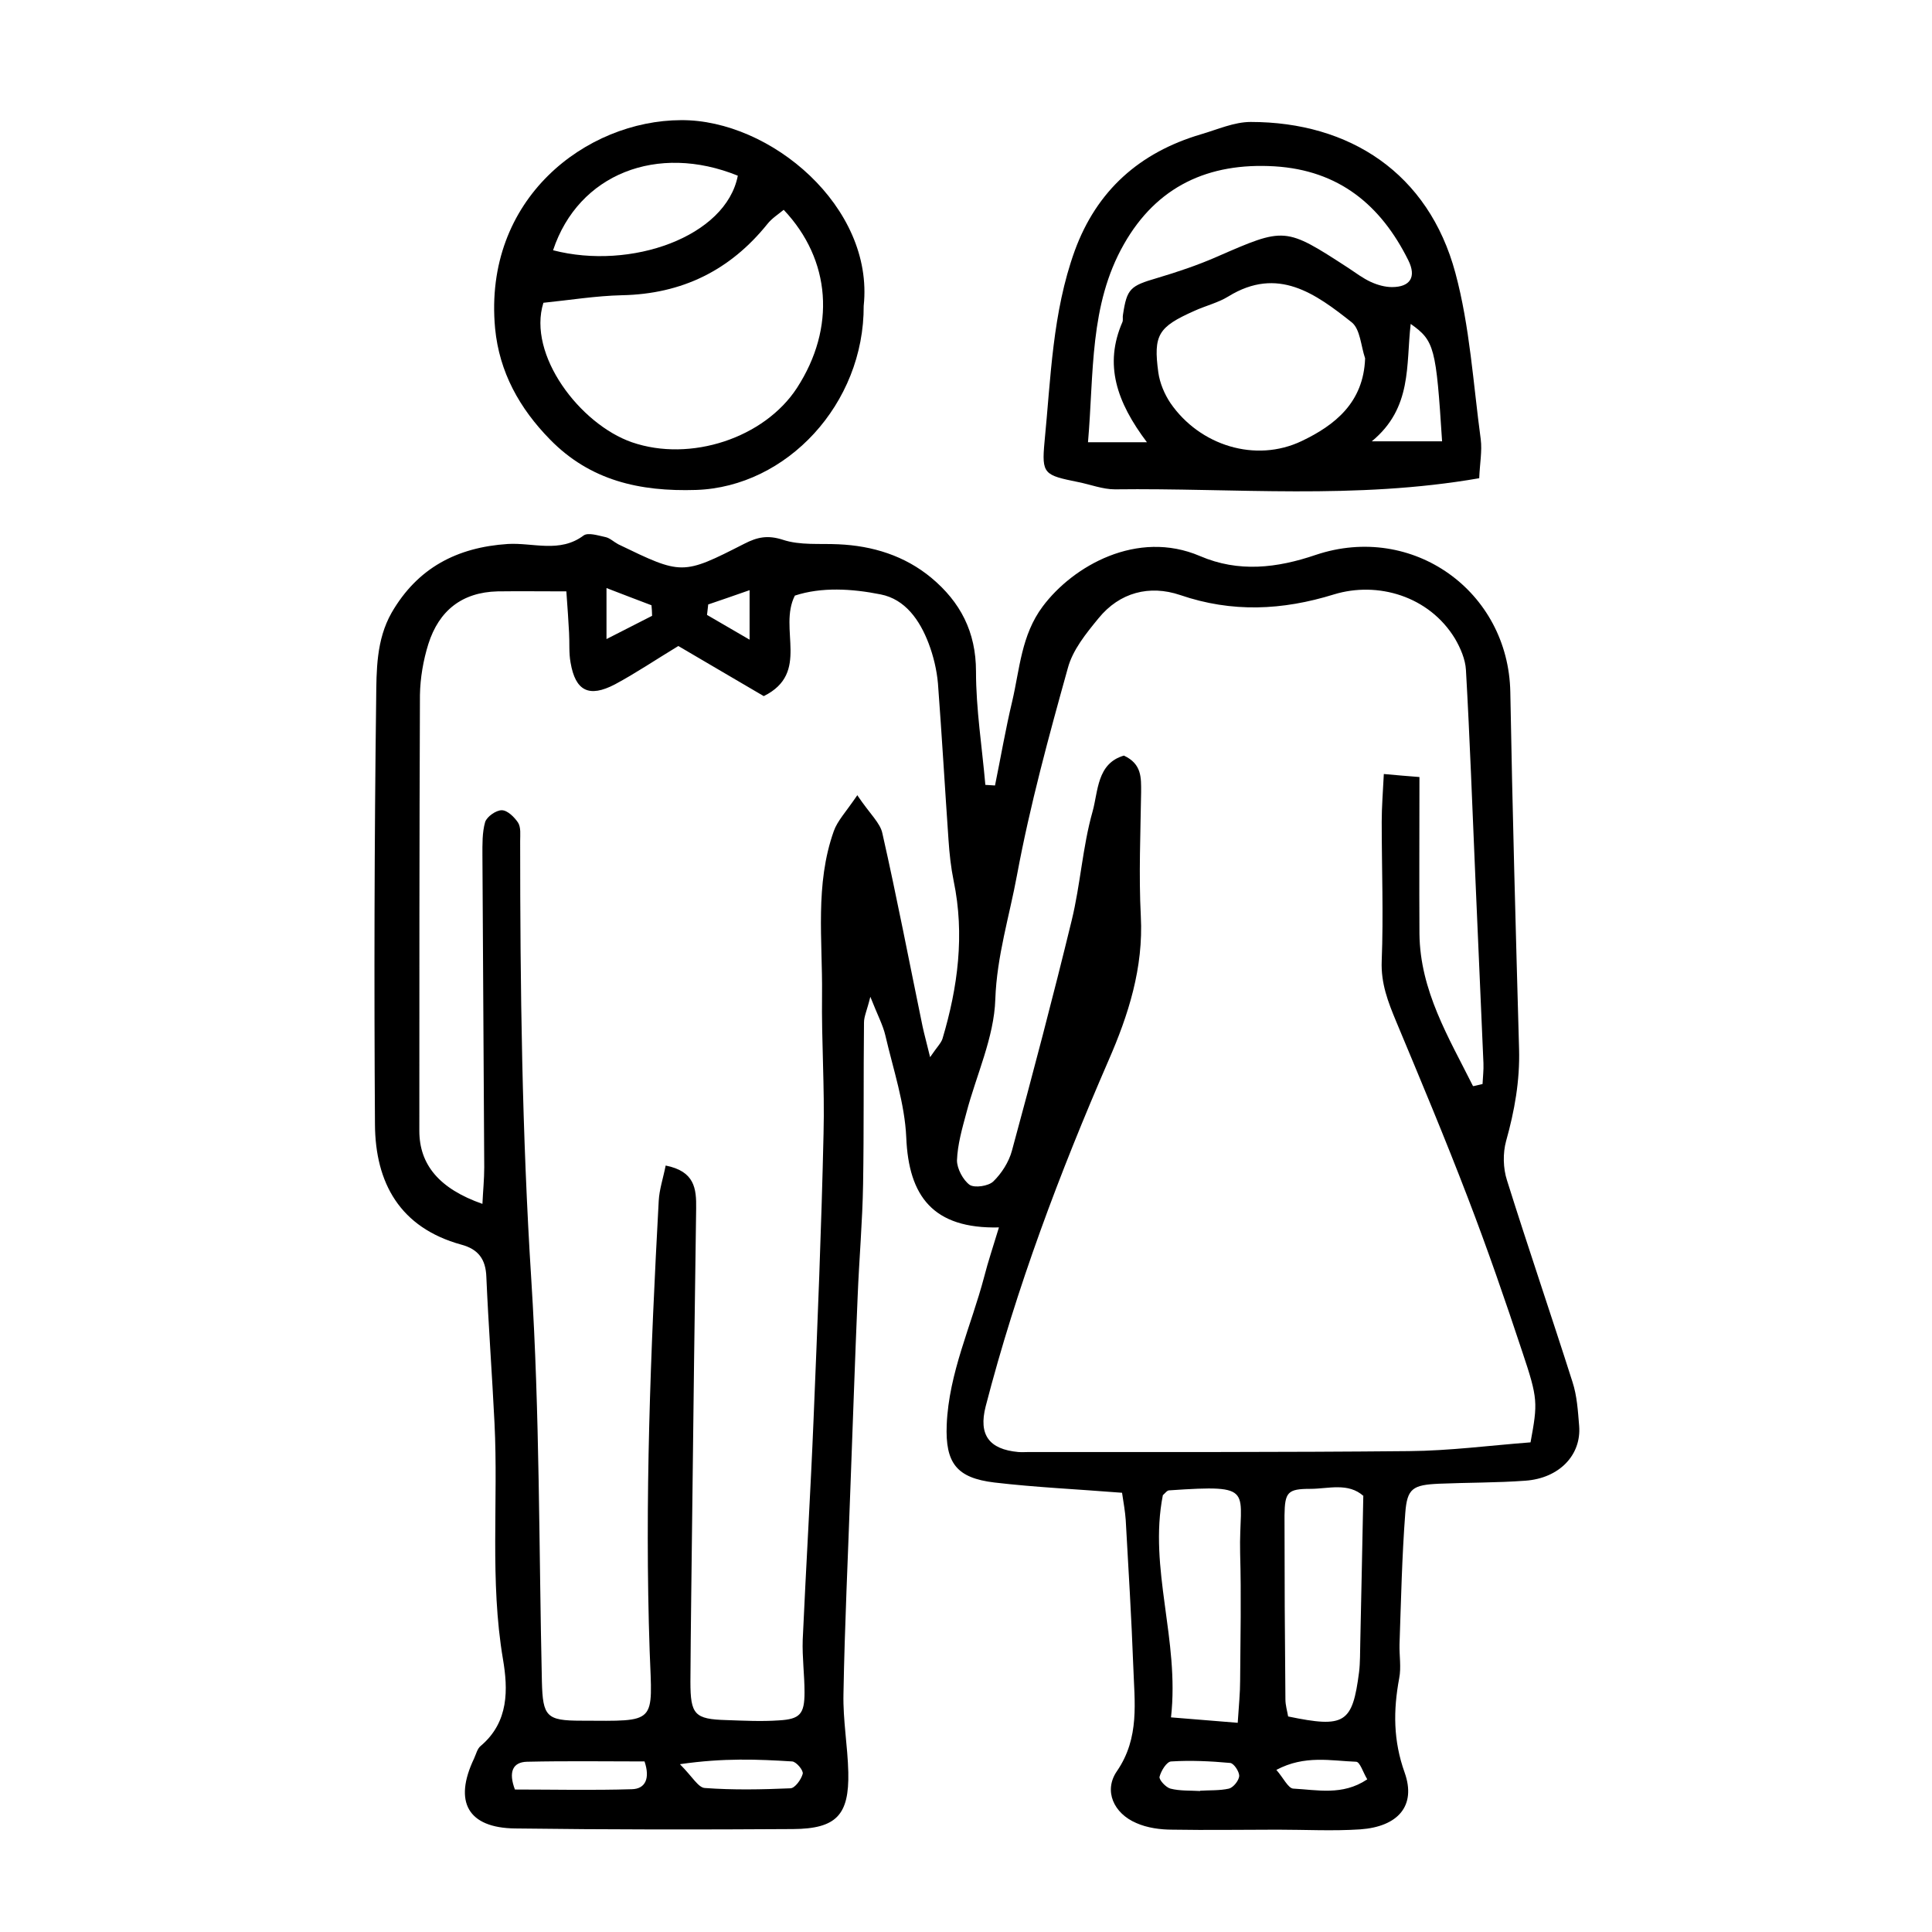
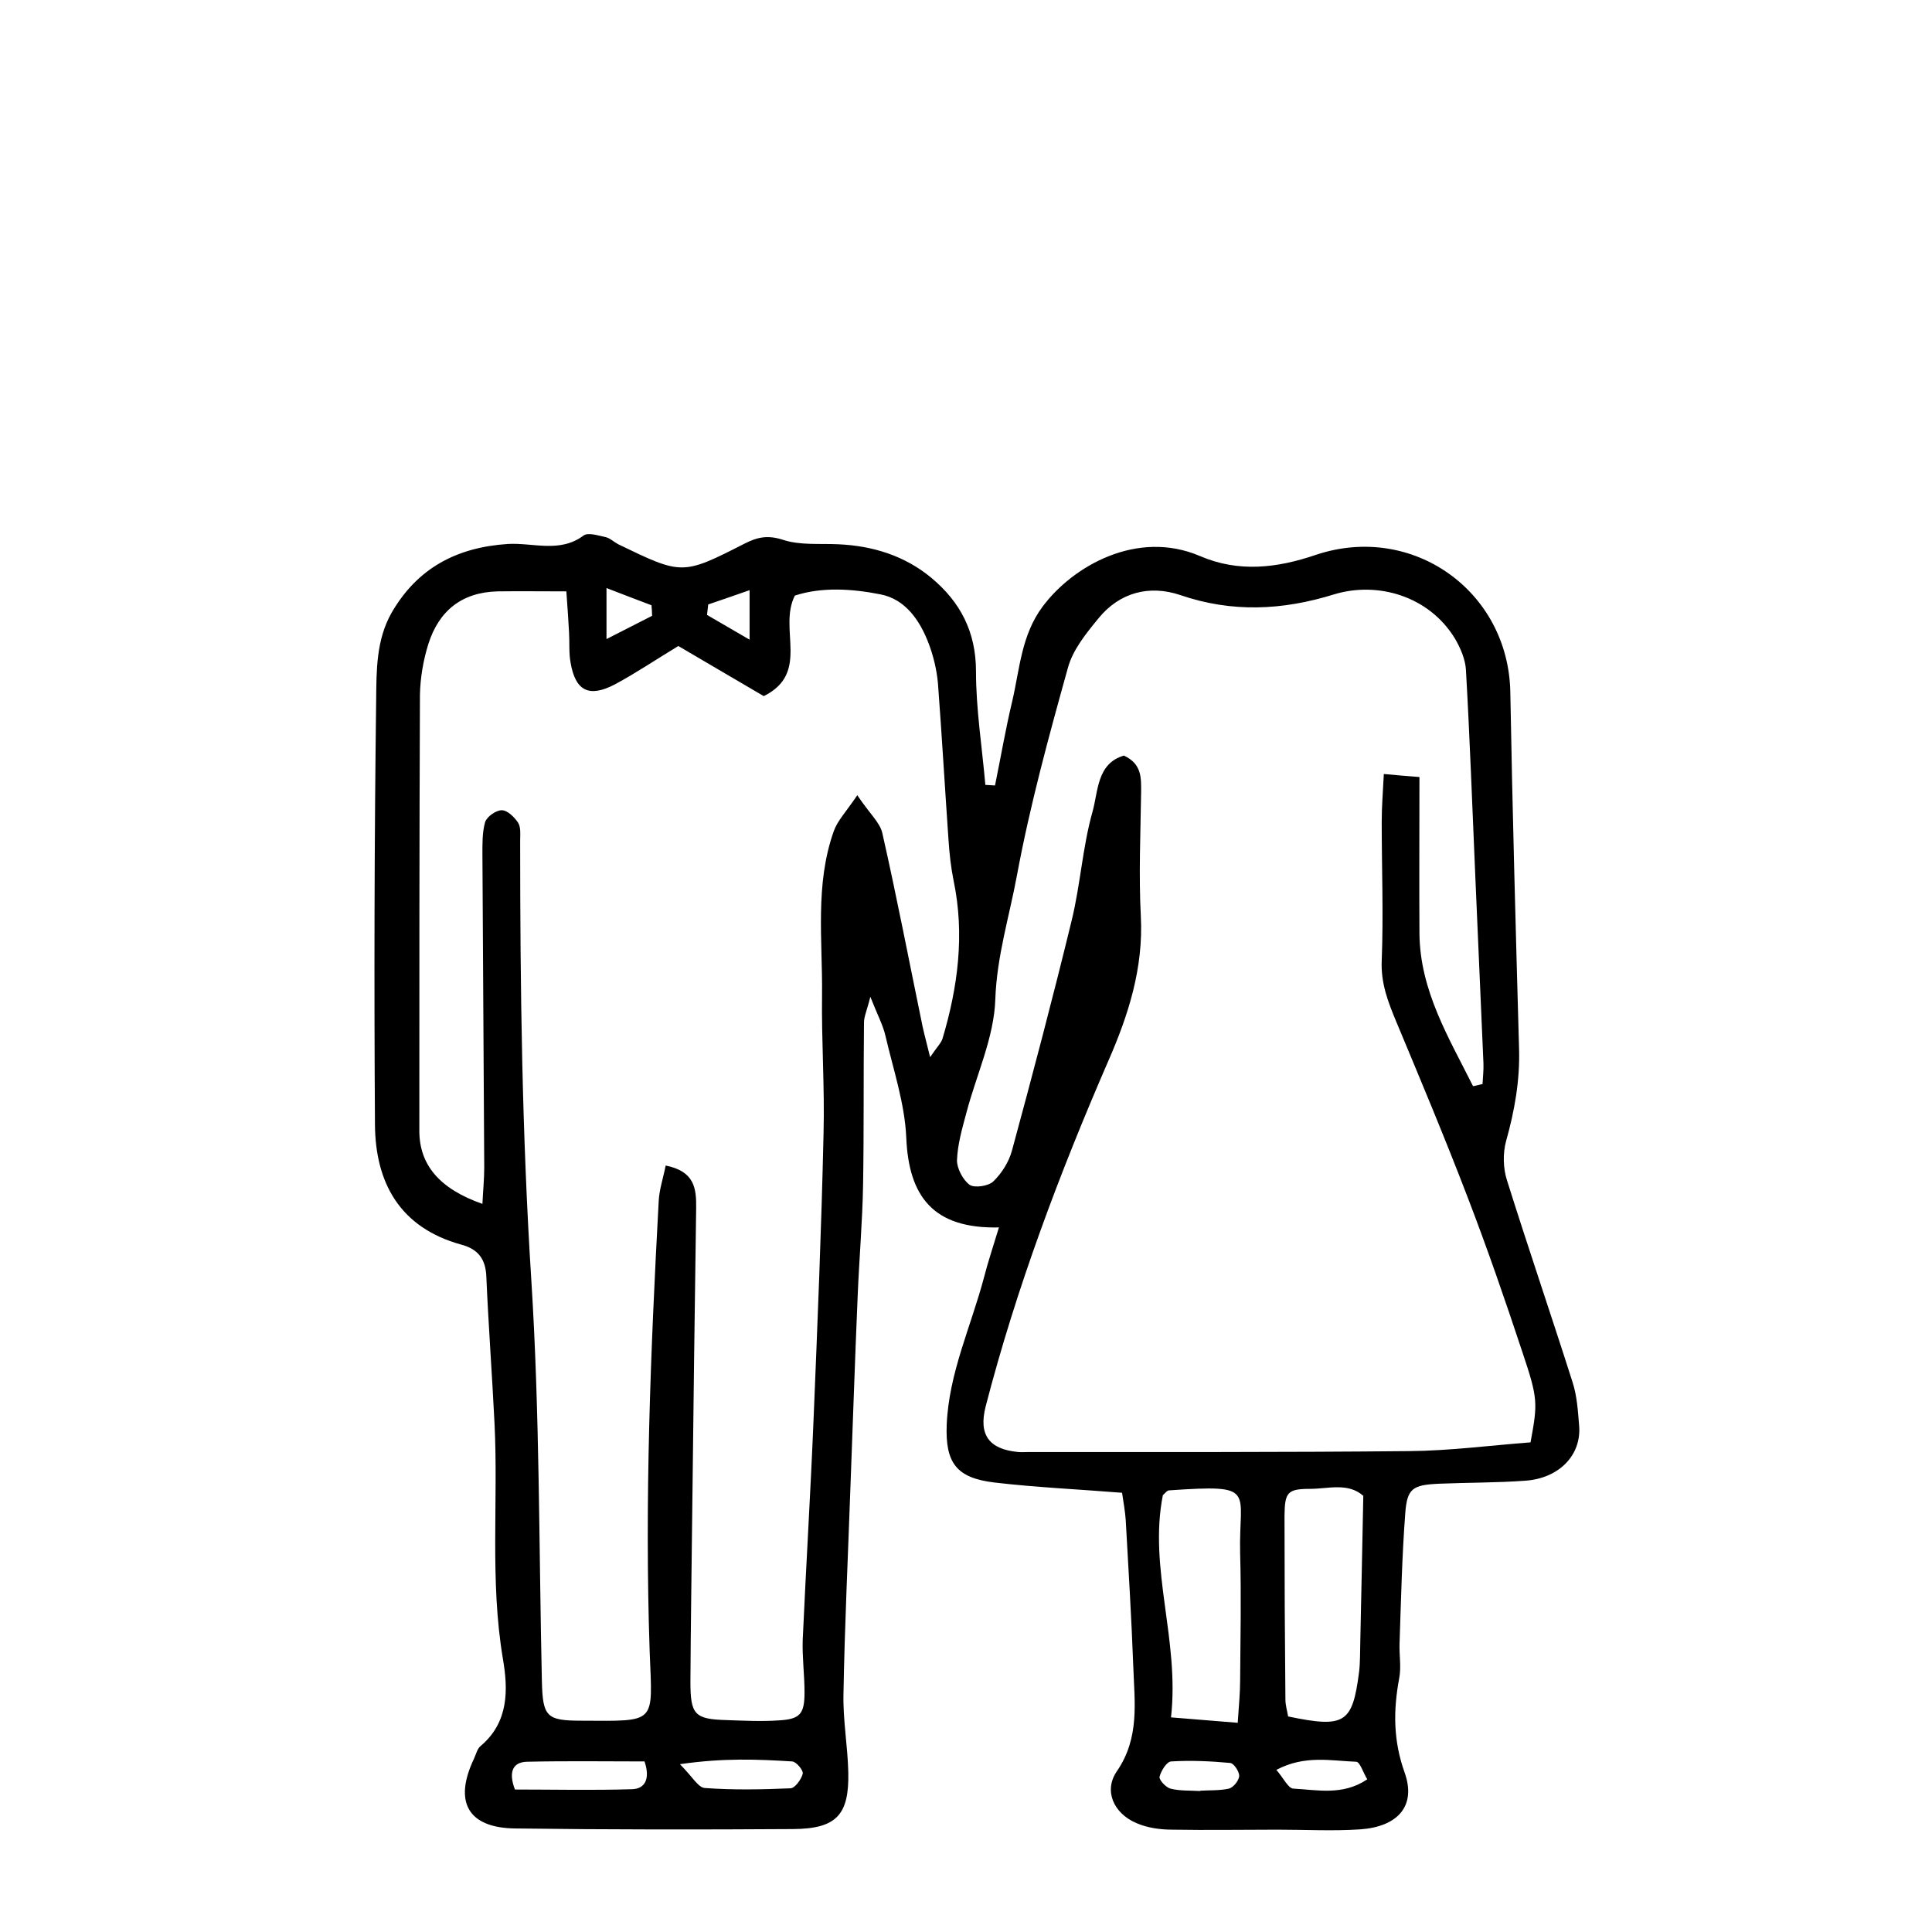
<svg xmlns="http://www.w3.org/2000/svg" width="64" height="64" viewBox="0 0 64 64" fill="none">
  <path d="M37.171 49.45C35.661 49.33 34.301 49.27 32.941 49.11C31.691 48.96 31.311 48.47 31.361 47.2C31.431 45.48 32.171 43.93 32.601 42.3C32.731 41.79 32.901 41.29 33.091 40.66C30.911 40.71 30.101 39.63 30.021 37.68C29.971 36.55 29.591 35.43 29.331 34.31C29.251 33.96 29.071 33.63 28.831 33.02C28.721 33.47 28.621 33.67 28.621 33.87C28.601 35.65 28.621 37.44 28.591 39.22C28.571 40.46 28.461 41.7 28.411 42.94C28.321 45.05 28.251 47.17 28.171 49.28C28.091 51.56 27.981 53.83 27.941 56.11C27.921 56.98 28.081 57.84 28.101 58.71C28.131 60.12 27.711 60.58 26.271 60.59C23.201 60.61 20.131 60.61 17.061 60.57C15.501 60.55 15.021 59.69 15.701 58.26C15.771 58.11 15.811 57.92 15.931 57.83C16.861 57.04 16.831 55.96 16.661 54.96C16.221 52.36 16.511 49.74 16.381 47.14C16.301 45.53 16.181 43.91 16.111 42.3C16.091 41.71 15.841 41.38 15.281 41.23C13.251 40.67 12.431 39.19 12.421 37.24C12.391 32.55 12.401 27.86 12.461 23.17C12.471 22.21 12.461 21.2 12.971 20.3C13.831 18.81 15.141 18.13 16.821 18.02C17.661 17.97 18.541 18.33 19.331 17.74C19.481 17.63 19.811 17.74 20.051 17.79C20.201 17.82 20.331 17.95 20.481 18.03C22.591 19.05 22.601 19.06 24.661 18.01C25.091 17.79 25.431 17.72 25.931 17.88C26.501 18.07 27.151 18 27.771 18.03C28.911 18.08 29.971 18.41 30.851 19.14C31.811 19.94 32.331 20.93 32.331 22.24C32.331 23.49 32.531 24.74 32.641 26L32.961 26.02C33.151 25.09 33.311 24.15 33.531 23.23C33.781 22.16 33.831 21.04 34.541 20.09C35.541 18.75 37.671 17.53 39.751 18.42C41.031 18.97 42.301 18.82 43.591 18.38C46.791 17.31 49.971 19.58 50.031 22.93C50.101 26.87 50.211 30.81 50.321 34.75C50.351 35.8 50.171 36.8 49.891 37.8C49.781 38.2 49.791 38.7 49.921 39.1C50.621 41.33 51.381 43.55 52.091 45.78C52.241 46.24 52.271 46.74 52.311 47.23C52.391 48.2 51.651 48.97 50.531 49.05C49.581 49.12 48.621 49.11 47.671 49.15C46.801 49.19 46.611 49.3 46.551 50.13C46.441 51.57 46.411 53.02 46.361 54.47C46.351 54.84 46.421 55.23 46.351 55.59C46.151 56.66 46.151 57.66 46.531 58.72C46.921 59.82 46.311 60.51 45.061 60.6C44.151 60.66 43.241 60.61 42.321 60.61C41.161 60.61 40.001 60.63 38.841 60.61C38.431 60.61 38.001 60.55 37.641 60.39C36.891 60.07 36.551 59.32 37.001 58.67C37.761 57.56 37.581 56.38 37.541 55.19C37.481 53.58 37.381 51.96 37.291 50.35C37.271 50.07 37.221 49.79 37.171 49.46V49.45ZM28.411 26.36C28.821 26.97 29.161 27.26 29.231 27.61C29.711 29.73 30.121 31.87 30.561 34C30.621 34.28 30.701 34.56 30.811 35.02C31.041 34.68 31.171 34.56 31.221 34.41C31.731 32.7 31.961 30.96 31.591 29.18C31.501 28.74 31.451 28.28 31.421 27.83C31.301 26.1 31.201 24.37 31.071 22.64C31.031 22.19 30.921 21.73 30.761 21.31C30.471 20.55 29.991 19.85 29.171 19.69C28.221 19.5 27.211 19.44 26.331 19.73C25.771 20.83 26.851 22.29 25.301 23.06C24.351 22.5 23.401 21.95 22.471 21.4C21.711 21.86 21.061 22.3 20.371 22.67C19.511 23.12 19.061 22.89 18.901 21.95C18.841 21.63 18.871 21.29 18.851 20.96C18.831 20.56 18.801 20.15 18.761 19.59C17.941 19.59 17.211 19.58 16.481 19.59C15.301 19.62 14.541 20.23 14.191 21.33C14.021 21.87 13.921 22.46 13.911 23.02C13.891 27.83 13.891 32.64 13.891 37.46C13.891 38.58 14.551 39.38 15.981 39.88C16.001 39.45 16.041 39.06 16.041 38.67C16.021 35.23 16.001 31.78 15.981 28.34C15.981 27.97 15.971 27.58 16.071 27.23C16.131 27.05 16.431 26.84 16.621 26.84C16.811 26.84 17.041 27.07 17.161 27.25C17.261 27.41 17.231 27.65 17.231 27.86C17.231 32.71 17.291 37.56 17.601 42.41C17.881 46.83 17.851 51.28 17.951 55.71C17.981 56.86 18.101 57 19.251 57C21.791 57.01 21.611 57.13 21.521 54.7C21.351 49.72 21.551 44.75 21.821 39.78C21.841 39.4 21.971 39.02 22.051 38.61C23.011 38.8 23.071 39.37 23.061 40.03C23.011 43.39 22.971 46.75 22.931 50.11C22.911 51.98 22.881 53.84 22.871 55.71C22.871 56.8 23.011 56.95 24.061 56.98C24.641 57 25.221 57.03 25.801 56.99C26.501 56.95 26.651 56.78 26.651 56.06C26.651 55.48 26.571 54.9 26.591 54.32C26.701 51.88 26.851 49.44 26.951 47C27.081 43.85 27.211 40.7 27.281 37.55C27.321 36.02 27.211 34.49 27.231 32.96C27.251 31.14 26.991 29.3 27.621 27.53C27.741 27.19 28.021 26.9 28.401 26.34L28.411 26.36ZM48.811 35.98C48.911 35.96 49.011 35.93 49.111 35.91C49.121 35.68 49.151 35.45 49.141 35.22C49.051 33.15 48.961 31.08 48.871 29.02C48.771 26.74 48.691 24.46 48.561 22.19C48.541 21.84 48.381 21.47 48.201 21.16C47.341 19.74 45.631 19.25 44.191 19.69C42.481 20.22 40.811 20.3 39.091 19.71C38.081 19.37 37.091 19.62 36.391 20.48C35.981 20.98 35.531 21.53 35.371 22.14C34.741 24.4 34.121 26.67 33.691 28.98C33.441 30.34 33.021 31.67 32.971 33.1C32.931 34.37 32.341 35.61 32.011 36.87C31.871 37.39 31.721 37.91 31.701 38.44C31.701 38.71 31.901 39.09 32.121 39.25C32.291 39.36 32.741 39.29 32.901 39.14C33.181 38.87 33.421 38.49 33.521 38.12C34.211 35.58 34.881 33.04 35.501 30.49C35.791 29.3 35.861 28.06 36.191 26.89C36.381 26.22 36.331 25.29 37.231 25.03C37.831 25.31 37.801 25.77 37.801 26.24C37.781 27.61 37.721 28.98 37.791 30.35C37.881 32.06 37.381 33.62 36.721 35.13C35.101 38.86 33.671 42.65 32.651 46.59C32.411 47.53 32.761 48.01 33.731 48.1C33.851 48.11 33.981 48.1 34.101 48.1C38.291 48.1 42.481 48.11 46.671 48.07C48.021 48.06 49.381 47.88 50.701 47.78C50.941 46.47 50.951 46.34 50.431 44.79C49.861 43.07 49.271 41.36 48.621 39.67C47.871 37.71 47.061 35.78 46.251 33.84C45.981 33.19 45.741 32.58 45.771 31.83C45.831 30.3 45.771 28.76 45.771 27.22C45.771 26.73 45.811 26.24 45.841 25.64C46.281 25.68 46.621 25.71 47.021 25.74C47.021 27.54 47.011 29.24 47.021 30.93C47.041 32.82 47.991 34.37 48.791 35.97L48.811 35.98ZM41.001 57.07C41.041 56.47 41.081 56.07 41.081 55.67C41.091 54.26 41.121 52.86 41.081 51.45C41.031 49.35 41.671 49.17 38.731 49.37C38.661 49.37 38.601 49.46 38.521 49.53C38.041 51.96 39.081 54.32 38.791 56.89C39.541 56.95 40.171 57 41.001 57.07ZM45.171 49.56C44.661 49.1 44.001 49.32 43.411 49.32C42.651 49.32 42.561 49.43 42.551 50.2C42.551 52.23 42.561 54.26 42.581 56.29C42.581 56.49 42.641 56.68 42.671 56.86C44.551 57.25 44.801 57.09 45.021 55.39C45.061 55.06 45.051 54.73 45.061 54.4C45.091 52.83 45.131 51.26 45.161 49.56H45.171ZM17.061 59.28C18.311 59.28 19.621 59.31 20.931 59.27C21.381 59.26 21.541 58.91 21.351 58.35C20.081 58.35 18.771 58.33 17.461 58.36C16.991 58.37 16.831 58.69 17.061 59.29V59.28ZM22.531 58.45C22.941 58.86 23.131 59.22 23.351 59.23C24.291 59.3 25.241 59.28 26.181 59.24C26.331 59.24 26.541 58.95 26.591 58.76C26.621 58.65 26.381 58.36 26.241 58.35C25.111 58.28 23.981 58.23 22.531 58.44V58.45ZM39.751 59.32C40.061 59.3 40.401 59.32 40.711 59.25C40.861 59.21 41.041 58.98 41.051 58.83C41.051 58.68 40.871 58.41 40.751 58.4C40.101 58.34 39.441 58.31 38.801 58.35C38.651 58.35 38.461 58.66 38.411 58.86C38.391 58.96 38.621 59.21 38.771 59.25C39.081 59.33 39.421 59.31 39.761 59.33L39.751 59.32ZM45.291 58.94C45.151 58.71 45.051 58.36 44.921 58.36C44.091 58.33 43.221 58.13 42.281 58.63C42.511 58.89 42.671 59.24 42.841 59.25C43.631 59.29 44.471 59.49 45.281 58.95L45.291 58.94ZM21.601 20.39C21.601 20.28 21.591 20.16 21.581 20.05C21.121 19.88 20.671 19.7 20.091 19.48V21.17C20.701 20.86 21.151 20.63 21.601 20.4V20.39ZM23.461 20.02C23.451 20.14 23.431 20.25 23.421 20.37C23.851 20.62 24.281 20.87 24.831 21.19V19.55C24.291 19.74 23.881 19.88 23.471 20.02H23.461Z" fill="black" />
-   <path d="M49.011 15.84C44.881 16.56 40.901 16.16 36.931 16.21C36.531 16.21 36.121 16.05 35.721 15.97C34.591 15.74 34.501 15.71 34.601 14.64C34.811 12.51 34.861 10.36 35.601 8.31C36.331 6.31 37.751 5.05 39.781 4.45C40.331 4.29 40.881 4.04 41.431 4.04C44.701 4.04 47.321 5.73 48.211 9.04C48.691 10.82 48.801 12.7 49.051 14.55C49.101 14.94 49.021 15.35 49.001 15.84H49.011ZM45.221 11.87C45.081 11.46 45.061 10.91 44.781 10.68C43.581 9.73 42.331 8.81 40.691 9.82C40.351 10.03 39.931 10.13 39.561 10.3C38.371 10.83 38.201 11.09 38.371 12.34C38.421 12.69 38.571 13.05 38.771 13.35C39.741 14.76 41.591 15.34 43.121 14.61C44.211 14.09 45.171 13.34 45.221 11.87ZM38.001 14.66C36.981 13.31 36.571 12.07 37.181 10.67C37.211 10.6 37.181 10.51 37.201 10.42C37.331 9.56 37.441 9.47 38.331 9.21C39.001 9.01 39.661 8.79 40.301 8.51C42.571 7.52 42.561 7.51 44.671 8.88C44.911 9.04 45.151 9.22 45.411 9.34C45.631 9.44 45.881 9.51 46.111 9.51C46.711 9.51 46.931 9.18 46.651 8.62C45.741 6.79 44.351 5.64 42.221 5.51C40.031 5.38 38.321 6.17 37.231 8.09C36.081 10.11 36.241 12.36 36.041 14.65H38.001V14.66ZM45.441 14.62H47.771C47.571 11.51 47.521 11.29 46.731 10.73C46.571 12.09 46.791 13.51 45.441 14.62Z" fill="black" />
-   <path d="M28.611 10.12C28.631 13.38 26.061 16.13 23.061 16.23C21.191 16.29 19.551 15.92 18.221 14.56C17.211 13.53 16.541 12.33 16.401 10.88C16.001 6.57 19.431 3.99 22.561 3.98C25.531 3.96 28.961 6.86 28.611 10.13V10.12ZM18.001 10.03C17.461 11.75 19.211 14.05 20.931 14.65C22.871 15.32 25.321 14.51 26.401 12.85C27.691 10.86 27.531 8.61 25.961 6.95C25.781 7.1 25.571 7.23 25.421 7.42C24.181 8.96 22.591 9.74 20.601 9.78C19.741 9.8 18.881 9.94 18.001 10.03ZM18.321 8.29C20.901 8.96 24.051 7.84 24.441 5.82C21.781 4.74 19.161 5.76 18.321 8.29Z" fill="black" />
</svg>